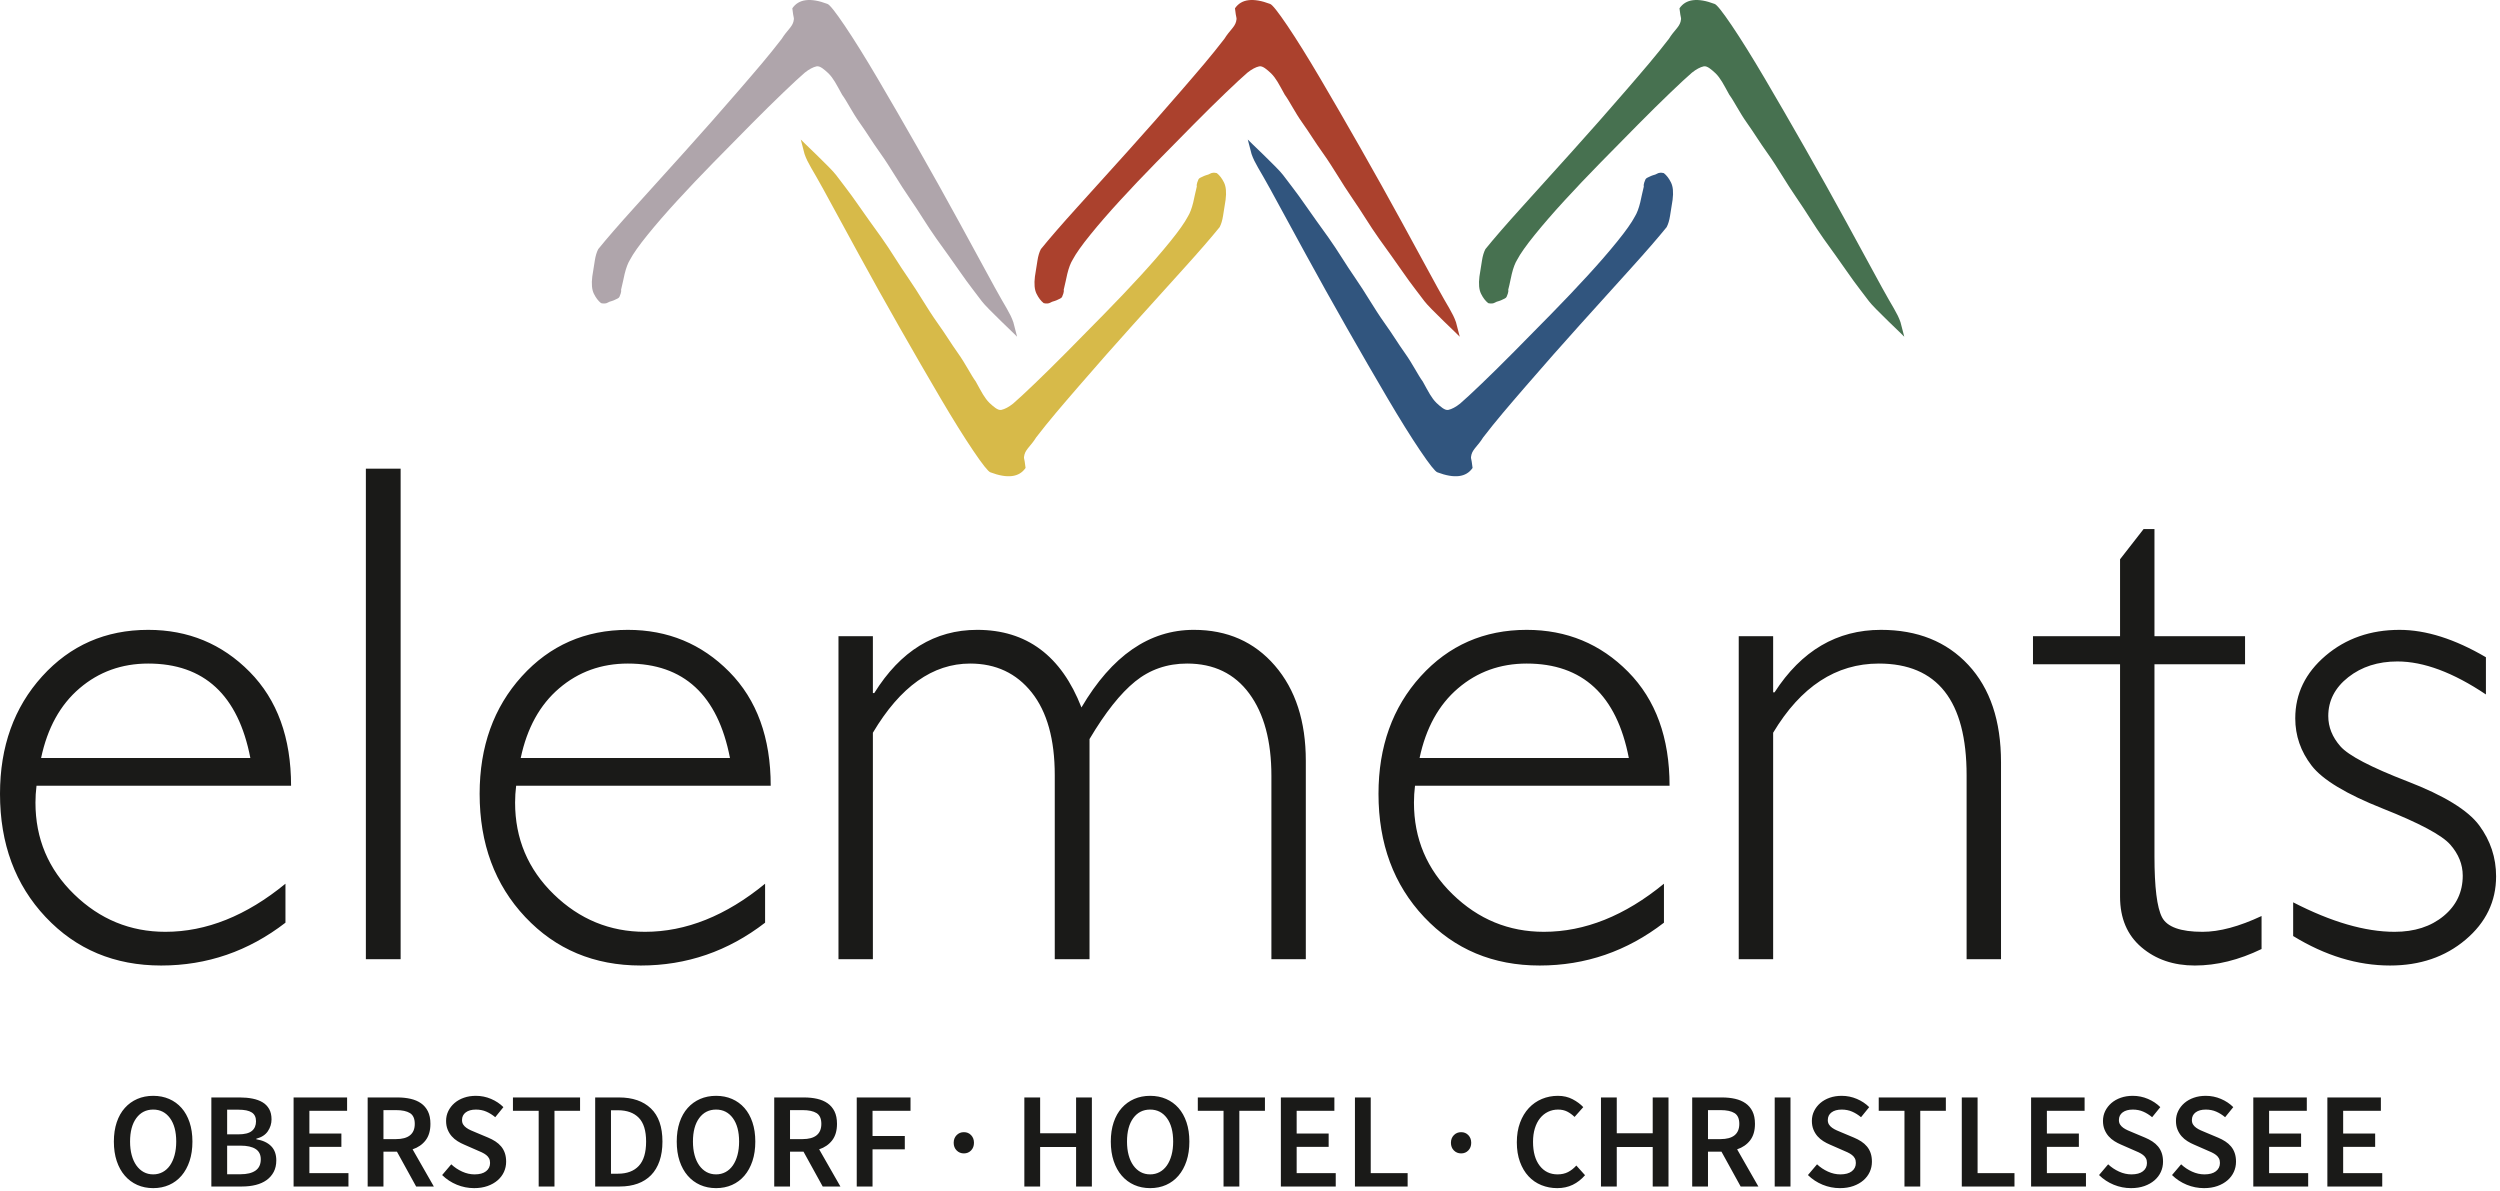
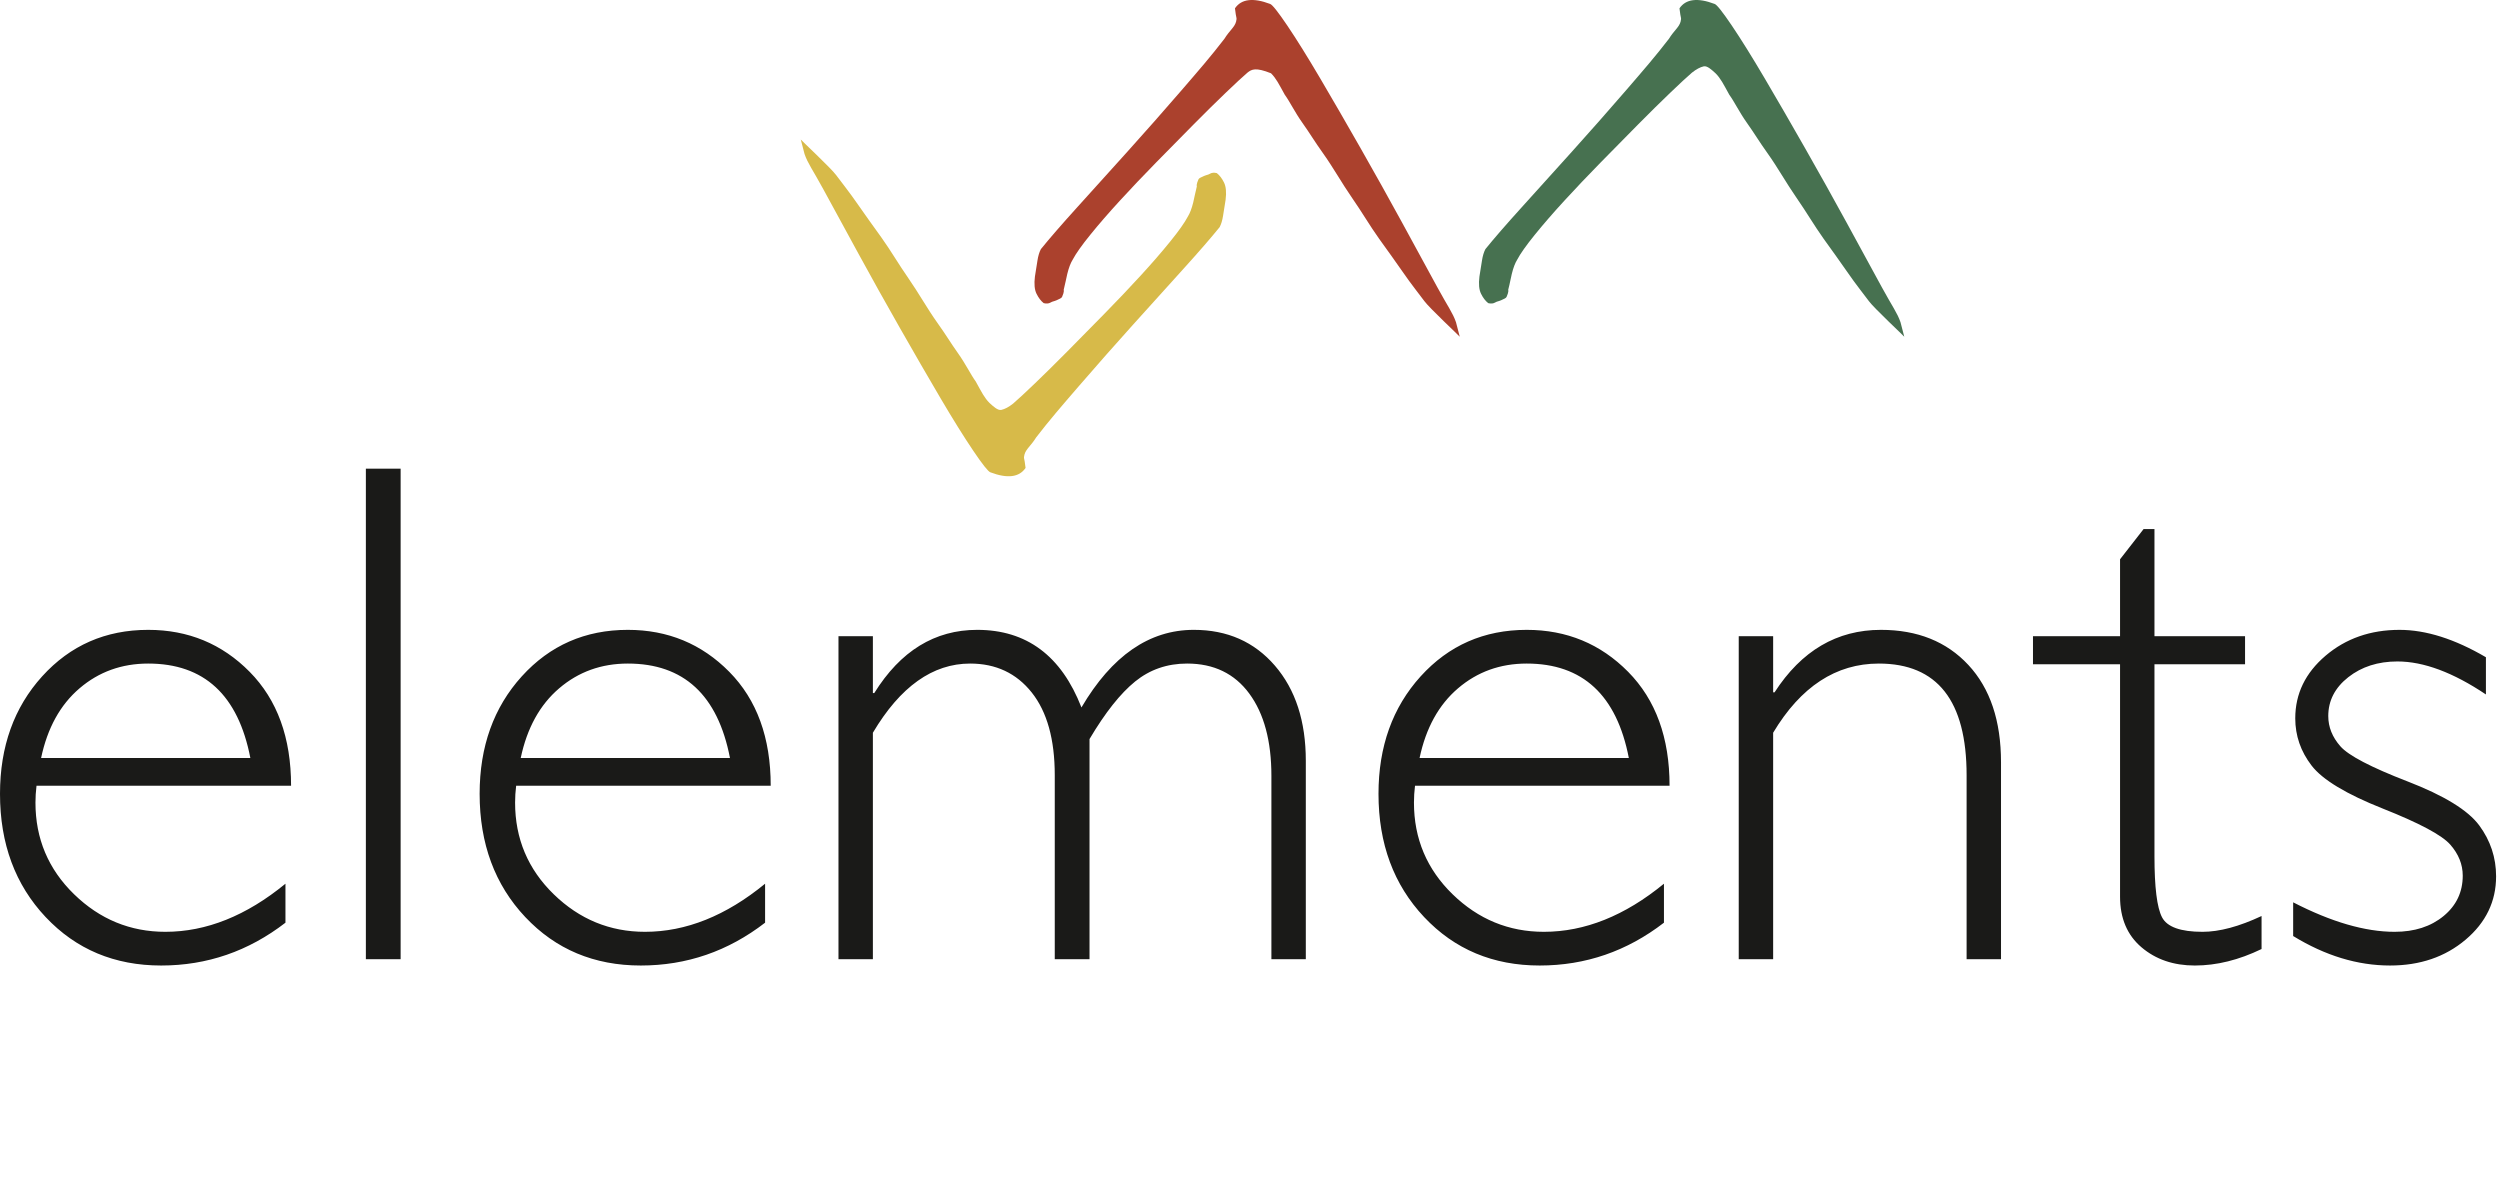
<svg xmlns="http://www.w3.org/2000/svg" width="100%" height="100%" viewBox="0 0 592 282" version="1.1" xml:space="preserve" style="fill-rule:evenodd;clip-rule:evenodd;stroke-linejoin:round;stroke-miterlimit:2;">
  <g transform="matrix(1,0,0,1,-121.999,-30.16)">
    <path d="M181.116,189.246C174.574,182.623 166.566,179.31 157.087,179.31C146.998,179.31 138.629,182.982 131.977,190.326C125.326,197.672 121.999,206.943 121.999,218.138C121.999,229.945 125.602,239.671 132.808,247.322C140.013,254.972 149.132,258.795 160.162,258.795C171.025,258.795 180.836,255.416 189.595,248.652L189.595,239.423C180.337,247.017 170.859,250.814 161.159,250.814C152.845,250.814 145.638,247.849 139.542,241.918C133.443,235.986 130.396,228.754 130.396,220.217C130.396,218.887 130.479,217.557 130.646,216.227L190.925,216.227C190.927,204.863 187.656,195.869 181.116,189.246ZM140.833,193.154C145.406,189.246 150.823,187.291 157.088,187.291C170.335,187.291 178.4,194.748 181.283,209.658L131.729,209.658C133.225,202.562 136.259,197.061 140.833,193.154ZM208.637,141.147L208.637,257.299L216.868,257.299L216.868,141.147L208.637,141.147ZM294.692,189.246C288.151,182.623 280.141,179.31 270.663,179.31C260.574,179.31 252.205,182.982 245.553,190.326C238.902,197.672 235.576,206.943 235.576,218.138C235.576,229.945 239.178,239.671 246.385,247.322C253.59,254.972 262.708,258.795 273.739,258.795C284.603,258.795 294.414,255.416 303.172,248.652L303.172,239.423C293.915,247.017 284.436,250.814 274.737,250.814C266.422,250.814 259.216,247.849 253.119,241.918C247.021,235.986 243.973,228.754 243.973,220.217C243.973,218.887 244.057,217.557 244.223,216.227L304.503,216.227C304.503,204.863 301.231,195.869 294.692,189.246ZM254.408,193.154C258.981,189.246 264.398,187.291 270.663,187.291C283.91,187.291 291.975,194.748 294.858,209.658L245.304,209.658C246.8,202.562 249.835,197.061 254.408,193.154ZM320.55,180.805L320.55,257.299L328.698,257.299L328.698,203.67C335.183,192.752 342.86,187.291 351.729,187.291C357.826,187.291 362.69,189.578 366.321,194.15C369.95,198.724 371.767,205.25 371.767,213.732L371.767,257.298L379.998,257.298L379.998,205.167C383.711,198.903 387.315,194.358 390.807,191.53C394.299,188.704 398.4,187.29 403.112,187.29C409.431,187.29 414.337,189.661 417.829,194.399C421.321,199.139 423.067,205.639 423.067,213.897L423.067,257.297L431.215,257.297L431.215,210.32C431.215,200.953 428.775,193.443 423.898,187.789C419.02,182.135 412.618,179.309 404.692,179.309C394.16,179.309 385.291,185.434 378.086,197.684C373.318,185.434 365.087,179.309 353.392,179.309C343.359,179.309 335.238,184.297 329.03,194.274L328.698,194.274L328.698,180.805L320.55,180.805ZM507.542,189.246C501.001,182.623 492.992,179.31 483.513,179.31C473.424,179.31 465.055,182.982 458.403,190.326C451.753,197.672 448.426,206.943 448.426,218.138C448.426,229.945 452.029,239.671 459.235,247.322C466.44,254.972 475.558,258.795 486.589,258.795C497.453,258.795 507.264,255.416 516.023,248.652L516.023,239.423C506.765,247.017 497.287,250.814 487.587,250.814C479.273,250.814 472.066,247.849 465.97,241.918C459.871,235.986 456.824,228.754 456.824,220.217C456.824,218.887 456.907,217.557 457.073,216.227L517.352,216.227C517.353,204.863 514.082,195.869 507.542,189.246ZM467.258,193.154C471.831,189.246 477.249,187.291 483.513,187.291C496.76,187.291 504.825,194.748 507.708,209.658L458.154,209.658C459.65,202.562 462.685,197.061 467.258,193.154ZM533.731,180.806L533.731,257.299L541.88,257.299L541.88,203.67C548.419,192.752 556.762,187.291 566.905,187.291C580.762,187.291 587.691,196.105 587.691,213.732L587.691,257.298L595.839,257.298L595.839,210.655C595.839,200.843 593.262,193.167 588.107,187.622C582.953,182.081 576.051,179.31 567.405,179.31C556.982,179.31 548.586,184.244 542.212,194.109L541.88,194.109L541.88,180.806L533.731,180.806ZM629.598,155.447L624.027,162.598L624.027,180.807L603.409,180.807L603.409,187.457L624.027,187.457L624.027,242.5C624.027,247.6 625.718,251.59 629.099,254.473C632.48,257.354 636.694,258.795 641.737,258.795C646.892,258.795 652.159,257.492 657.536,254.889L657.536,247.073C652.214,249.567 647.557,250.815 643.566,250.815C638.356,250.815 635.155,249.665 633.963,247.364C632.77,245.065 632.176,240.255 632.176,232.938L632.176,187.458L653.627,187.458L653.627,180.808L632.176,180.808L632.176,155.448L629.598,155.448L629.598,155.447ZM690.21,179.311C683.337,179.311 677.502,181.348 672.708,185.42C667.913,189.494 665.516,194.441 665.516,200.262C665.516,204.366 666.805,208.092 669.383,211.446C671.96,214.8 677.585,218.198 686.258,221.637C694.931,225.078 700.253,227.92 702.222,230.164C704.192,232.408 705.176,234.859 705.176,237.519C705.176,241.396 703.666,244.581 700.645,247.074C697.624,249.568 693.757,250.814 689.046,250.814C682.062,250.814 674.052,248.486 665.018,243.83L665.018,251.812C672.612,256.466 680.26,258.794 687.965,258.794C695.06,258.794 701.019,256.757 705.842,252.685C710.664,248.611 713.074,243.609 713.074,237.677C713.074,233.243 711.745,229.224 709.084,225.62C706.424,222.018 700.759,218.542 692.094,215.194C683.429,211.846 678.135,209.079 676.214,206.897C674.292,204.713 673.332,202.323 673.332,199.725C673.332,196.077 674.912,193.01 678.07,190.522C681.23,188.036 685.109,186.792 689.712,186.792C695.919,186.792 702.902,189.397 710.664,194.608L710.664,185.794C703.291,181.473 696.474,179.311 690.21,179.311Z" style="fill:rgb(26,26,24);fill-rule:nonzero;" />
-     <path d="M162.052,310.752C163.191,310.246 164.169,309.516 164.986,308.561C165.803,307.604 166.437,306.448 166.888,305.094C167.339,303.74 167.565,302.203 167.565,300.483C167.565,298.786 167.339,297.264 166.888,295.921C166.437,294.579 165.803,293.444 164.986,292.521C164.169,291.597 163.191,290.888 162.052,290.392C160.912,289.898 159.655,289.652 158.28,289.652C156.905,289.652 155.647,289.898 154.508,290.392C153.368,290.888 152.385,291.597 151.558,292.521C150.73,293.445 150.091,294.58 149.64,295.921C149.188,297.265 148.963,298.786 148.963,300.483C148.963,302.204 149.189,303.741 149.64,305.094C150.091,306.448 150.73,307.604 151.558,308.561C152.385,309.516 153.369,310.247 154.508,310.752C155.647,311.256 156.904,311.51 158.28,311.51C159.656,311.51 160.913,311.256 162.052,310.752ZM156.023,307.705C155.356,307.34 154.782,306.818 154.298,306.143C153.815,305.463 153.444,304.649 153.186,303.692C152.928,302.735 152.799,301.665 152.799,300.483C152.799,298.12 153.293,296.266 154.282,294.921C155.271,293.579 156.604,292.907 158.28,292.907C159.935,292.907 161.257,293.579 162.246,294.921C163.235,296.267 163.729,298.12 163.729,300.483C163.729,301.665 163.6,302.735 163.342,303.692C163.084,304.649 162.718,305.463 162.246,306.143C161.773,306.819 161.198,307.34 160.521,307.705C159.844,308.07 159.097,308.252 158.28,308.252C157.441,308.252 156.689,308.07 156.023,307.705ZM172.047,311.123L179.334,311.123C180.495,311.123 181.569,311 182.558,310.752C183.546,310.504 184.401,310.123 185.121,309.607C185.841,309.091 186.405,308.447 186.813,307.671C187.221,306.898 187.426,305.985 187.426,304.931C187.426,303.513 187.017,302.39 186.201,301.562C185.384,300.736 184.212,300.193 182.686,299.935L182.686,299.806C183.933,299.484 184.846,298.892 185.427,298.033C186.007,297.172 186.298,296.238 186.298,295.228C186.298,294.259 186.11,293.443 185.734,292.777C185.358,292.111 184.837,291.578 184.171,291.181C183.504,290.783 182.709,290.492 181.785,290.31C180.861,290.126 179.861,290.037 178.786,290.037L172.047,290.037L172.047,311.123ZM175.787,298.774L175.787,292.937L178.528,292.937C179.903,292.937 180.93,293.152 181.607,293.582C182.284,294.014 182.623,294.711 182.623,295.68C182.623,296.668 182.295,297.432 181.64,297.967C180.984,298.506 179.915,298.774 178.432,298.774L175.787,298.774ZM175.787,308.222L175.787,301.45L178.947,301.45C180.516,301.45 181.709,301.714 182.526,302.241C183.342,302.768 183.751,303.579 183.751,304.675C183.751,305.88 183.337,306.771 182.51,307.353C181.682,307.933 180.495,308.222 178.947,308.222L175.787,308.222ZM191.521,311.123L204.514,311.123L204.514,307.963L195.261,307.963L195.261,301.74L202.838,301.74L202.838,298.58L195.261,298.58L195.261,293.195L204.192,293.195L204.192,290.037L191.521,290.037L191.521,311.123ZM212.801,293.035L215.767,293.035C217.228,293.035 218.335,293.271 219.088,293.744C219.84,294.217 220.216,295.066 220.216,296.291C220.216,297.496 219.84,298.398 219.088,299C218.336,299.602 217.229,299.902 215.767,299.902L212.801,299.902L212.801,293.035ZM224.731,311.123L219.701,302.32C220.991,301.89 222.017,301.181 222.78,300.193C223.543,299.203 223.925,297.904 223.925,296.291C223.925,295.109 223.726,294.121 223.328,293.324C222.93,292.529 222.382,291.89 221.684,291.406C220.985,290.922 220.163,290.574 219.218,290.359C218.272,290.144 217.251,290.037 216.155,290.037L209.062,290.037L209.062,311.123L212.802,311.123L212.802,302.869L215.994,302.869L220.539,311.123L224.731,311.123ZM226.698,308.414C227.708,309.404 228.869,310.166 230.18,310.703C231.491,311.24 232.856,311.51 234.275,311.51C235.457,311.51 236.516,311.342 237.451,311.01C238.386,310.676 239.181,310.227 239.836,309.656C240.492,309.086 240.992,308.426 241.336,307.672C241.679,306.92 241.852,306.115 241.852,305.254C241.852,304.481 241.749,303.799 241.545,303.207C241.341,302.617 241.051,302.096 240.675,301.645C240.298,301.192 239.847,300.795 239.321,300.452C238.794,300.108 238.219,299.807 237.596,299.548L234.758,298.357C234.328,298.185 233.909,298.007 233.501,297.824C233.092,297.642 232.732,297.437 232.421,297.211C232.109,296.986 231.862,296.729 231.679,296.44C231.496,296.149 231.405,295.799 231.405,295.391C231.405,294.618 231.7,294.01 232.292,293.569C232.883,293.13 233.683,292.909 234.694,292.909C235.597,292.909 236.419,293.069 237.16,293.393C237.902,293.713 238.606,294.155 239.272,294.713L241.207,292.328C240.39,291.51 239.412,290.861 238.273,290.377C237.133,289.893 235.94,289.652 234.694,289.652C233.662,289.652 232.716,289.8 231.857,290.103C230.997,290.404 230.255,290.822 229.632,291.359C229.008,291.898 228.519,292.527 228.165,293.246C227.81,293.967 227.633,294.746 227.633,295.584C227.633,296.357 227.756,297.045 228.004,297.648C228.25,298.25 228.573,298.775 228.971,299.228C229.368,299.677 229.825,300.066 230.341,300.386C230.857,300.71 231.373,300.98 231.889,301.193L234.758,302.451C235.231,302.644 235.672,302.838 236.08,303.031C236.488,303.226 236.838,303.435 237.128,303.66C237.418,303.887 237.644,304.15 237.805,304.451C237.966,304.752 238.047,305.117 238.047,305.547C238.047,306.363 237.73,307.02 237.096,307.514C236.462,308.008 235.553,308.254 234.371,308.254C233.382,308.254 232.405,308.035 231.437,307.594C230.47,307.155 229.61,306.578 228.858,305.869L226.698,308.414ZM249.558,311.123L253.298,311.123L253.298,293.195L259.359,293.195L259.359,290.037L243.464,290.037L243.464,293.195L249.558,293.195L249.558,311.123ZM262.938,311.123L268.774,311.123C270.343,311.123 271.751,310.896 272.998,310.445C274.244,309.994 275.303,309.322 276.174,308.431C277.044,307.538 277.71,306.425 278.173,305.093C278.635,303.759 278.866,302.224 278.866,300.482C278.866,297 277.958,294.388 276.141,292.648C274.325,290.906 271.805,290.037 268.581,290.037L262.938,290.037L262.938,311.123ZM266.678,308.093L266.678,293.067L268.323,293.067C270.451,293.067 272.095,293.659 273.256,294.84C274.416,296.024 274.997,297.904 274.997,300.483C274.997,303.085 274.421,305.003 273.272,306.239C272.122,307.475 270.472,308.093 268.323,308.093L266.678,308.093ZM295.342,310.752C296.481,310.246 297.459,309.516 298.276,308.561C299.092,307.604 299.727,306.448 300.178,305.094C300.629,303.74 300.855,302.203 300.855,300.483C300.855,298.786 300.629,297.264 300.178,295.921C299.727,294.579 299.092,293.444 298.276,292.521C297.459,291.597 296.481,290.888 295.342,290.392C294.202,289.898 292.945,289.652 291.569,289.652C290.193,289.652 288.936,289.898 287.797,290.392C286.657,290.888 285.674,291.597 284.847,292.521C284.019,293.445 283.38,294.58 282.928,295.921C282.477,297.265 282.251,298.786 282.251,300.483C282.251,302.204 282.477,303.741 282.928,305.094C283.38,306.448 284.019,307.604 284.847,308.561C285.674,309.516 286.657,310.247 287.797,310.752C288.936,311.256 290.193,311.51 291.569,311.51C292.945,311.51 294.202,311.256 295.342,310.752ZM289.312,307.705C288.646,307.34 288.071,306.818 287.587,306.143C287.104,305.463 286.733,304.649 286.475,303.692C286.217,302.735 286.088,301.665 286.088,300.483C286.088,298.12 286.582,296.266 287.571,294.921C288.56,293.579 289.893,292.907 291.569,292.907C293.224,292.907 294.546,293.579 295.535,294.921C296.523,296.267 297.018,298.12 297.018,300.483C297.018,301.665 296.889,302.735 296.631,303.692C296.373,304.649 296.008,305.463 295.535,306.143C295.062,306.819 294.487,307.34 293.81,307.705C293.133,308.07 292.386,308.252 291.569,308.252C290.731,308.252 289.978,308.07 289.312,307.705ZM309.077,293.035L312.043,293.035C313.504,293.035 314.611,293.271 315.364,293.744C316.116,294.217 316.492,295.066 316.492,296.291C316.492,297.496 316.116,298.398 315.364,299C314.611,299.602 313.504,299.902 312.043,299.902L309.077,299.902L309.077,293.035ZM321.006,311.123L315.976,302.32C317.266,301.89 318.292,301.181 319.056,300.193C319.818,299.203 320.2,297.904 320.2,296.291C320.2,295.109 320.001,294.121 319.604,293.324C319.206,292.529 318.658,291.89 317.959,291.406C317.261,290.922 316.438,290.574 315.493,290.359C314.547,290.144 313.526,290.037 312.43,290.037L305.336,290.037L305.336,311.123L309.077,311.123L309.077,302.869L312.268,302.869L316.815,311.123L321.006,311.123ZM324.875,311.123L328.615,311.123L328.615,302.32L336.257,302.32L336.257,299.16L328.615,299.16L328.615,293.195L337.611,293.195L337.611,290.037L324.875,290.037L324.875,311.123ZM348.524,302.578C348.986,303.051 349.561,303.287 350.249,303.287C350.937,303.287 351.507,303.051 351.958,302.578C352.409,302.105 352.635,301.504 352.635,300.773C352.635,300.042 352.409,299.441 351.958,298.966C351.507,298.493 350.937,298.257 350.249,298.257C349.561,298.257 348.986,298.493 348.524,298.966C348.062,299.441 347.831,300.042 347.831,300.773C347.831,301.504 348.062,302.105 348.524,302.578ZM364.564,311.123L368.304,311.123L368.304,301.773L376.816,301.773L376.816,311.123L380.556,311.123L380.556,290.037L376.816,290.037L376.816,298.516L368.304,298.516L368.304,290.037L364.564,290.037L364.564,311.123ZM398.128,310.752C399.267,310.246 400.245,309.516 401.062,308.561C401.879,307.604 402.513,306.448 402.964,305.094C403.416,303.74 403.641,302.203 403.641,300.483C403.641,298.786 403.416,297.264 402.964,295.921C402.513,294.579 401.879,293.444 401.062,292.521C400.245,291.597 399.267,290.888 398.128,290.392C396.988,289.898 395.731,289.652 394.356,289.652C392.98,289.652 391.722,289.898 390.583,290.392C389.444,290.888 388.46,291.597 387.633,292.521C386.805,293.445 386.166,294.58 385.715,295.921C385.263,297.265 385.038,298.786 385.038,300.483C385.038,302.204 385.263,303.741 385.715,305.094C386.166,306.448 386.805,307.604 387.633,308.561C388.46,309.516 389.444,310.247 390.583,310.752C391.722,311.256 392.98,311.51 394.356,311.51C395.731,311.51 396.988,311.256 398.128,310.752ZM392.099,307.705C391.432,307.34 390.857,306.818 390.374,306.143C389.89,305.463 389.519,304.649 389.261,303.692C389.003,302.735 388.874,301.665 388.874,300.483C388.874,298.12 389.369,296.266 390.358,294.921C391.346,293.579 392.679,292.907 394.356,292.907C396.011,292.907 397.333,293.579 398.321,294.921C399.31,296.267 399.805,298.12 399.805,300.483C399.805,301.665 399.676,302.735 399.418,303.692C399.16,304.649 398.794,305.463 398.321,306.143C397.848,306.819 397.274,307.34 396.597,307.705C395.919,308.07 395.172,308.252 394.356,308.252C393.517,308.252 392.765,308.07 392.099,307.705ZM411.733,311.123L415.474,311.123L415.474,293.195L421.536,293.195L421.536,290.037L405.64,290.037L405.64,293.195L411.733,293.195L411.733,311.123ZM425.308,311.123L438.302,311.123L438.302,307.963L429.048,307.963L429.048,301.74L436.625,301.74L436.625,298.58L429.048,298.58L429.048,293.195L437.98,293.195L437.98,290.037L425.308,290.037L425.308,311.123ZM442.848,311.123L455.327,311.123L455.327,307.963L446.589,307.963L446.589,290.037L442.849,290.037L442.849,311.123L442.848,311.123ZM466.271,302.578C466.733,303.051 467.308,303.287 467.997,303.287C468.685,303.287 469.255,303.051 469.706,302.578C470.158,302.105 470.383,301.504 470.383,300.773C470.383,300.042 470.158,299.441 469.706,298.966C469.255,298.493 468.685,298.257 467.997,298.257C467.309,298.257 466.733,298.493 466.271,298.966C465.809,299.441 465.579,300.042 465.579,300.773C465.579,301.504 465.809,302.105 466.271,302.578ZM481.924,305.287C482.419,306.641 483.096,307.781 483.956,308.705C484.814,309.629 485.831,310.328 487.003,310.801C488.174,311.274 489.426,311.51 490.759,311.51C492.113,311.51 493.333,311.246 494.418,310.721C495.504,310.194 496.476,309.436 497.336,308.448L495.273,306.159C494.671,306.825 494.015,307.341 493.306,307.706C492.597,308.071 491.769,308.253 490.824,308.253C489.061,308.253 487.653,307.571 486.6,306.206C485.546,304.841 485.02,302.956 485.02,300.548C485.02,299.366 485.166,298.302 485.456,297.357C485.746,296.412 486.153,295.611 486.681,294.955C487.209,294.299 487.836,293.795 488.567,293.439C489.298,293.084 490.093,292.908 490.954,292.908C491.77,292.908 492.485,293.064 493.098,293.375C493.711,293.687 494.296,294.111 494.856,294.648L496.919,292.328C496.253,291.617 495.409,290.994 494.388,290.457C493.367,289.92 492.212,289.652 490.922,289.652C489.568,289.652 488.299,289.898 487.117,290.392C485.934,290.888 484.902,291.607 484.021,292.552C483.14,293.499 482.446,294.654 481.942,296.019C481.436,297.384 481.184,298.925 481.184,300.646C481.183,302.385 481.43,303.934 481.924,305.287ZM501.108,311.123L504.848,311.123L504.848,301.773L513.361,301.773L513.361,311.123L517.1,311.123L517.1,290.037L513.361,290.037L513.361,298.516L504.848,298.516L504.848,290.037L501.108,290.037L501.108,311.123ZM526.451,293.035L529.417,293.035C530.878,293.035 531.984,293.271 532.738,293.744C533.49,294.217 533.866,295.066 533.866,296.291C533.866,297.496 533.49,298.398 532.738,299C531.984,299.602 530.878,299.902 529.417,299.902L526.451,299.902L526.451,293.035ZM538.38,311.123L533.351,302.32C534.64,301.89 535.666,301.181 536.43,300.193C537.192,299.203 537.575,297.904 537.575,296.291C537.575,295.109 537.376,294.121 536.978,293.324C536.581,292.529 536.032,291.89 535.333,291.406C534.634,290.922 533.812,290.574 532.867,290.359C531.921,290.144 530.899,290.037 529.804,290.037L522.711,290.037L522.711,311.123L526.451,311.123L526.451,302.869L529.642,302.869L534.188,311.123L538.38,311.123ZM542.249,311.123L545.988,311.123L545.988,290.037L542.249,290.037L542.249,311.123ZM550.116,308.414C551.126,309.404 552.287,310.166 553.597,310.703C554.909,311.24 556.273,311.51 557.692,311.51C558.875,311.51 559.933,311.342 560.869,311.01C561.804,310.676 562.598,310.227 563.255,309.656C563.91,309.086 564.41,308.426 564.754,307.672C565.098,306.92 565.27,306.115 565.27,305.254C565.27,304.481 565.168,303.799 564.964,303.207C564.759,302.617 564.469,302.096 564.093,301.645C563.717,301.192 563.265,300.795 562.739,300.452C562.213,300.109 561.637,299.807 561.014,299.548L558.177,298.357C557.746,298.185 557.327,298.007 556.919,297.824C556.511,297.642 556.149,297.437 555.839,297.211C555.527,296.986 555.279,296.729 555.097,296.44C554.915,296.149 554.823,295.799 554.823,295.391C554.823,294.618 555.12,294.01 555.711,293.569C556.302,293.13 557.103,292.909 558.112,292.909C559.015,292.909 559.838,293.069 560.58,293.393C561.321,293.713 562.024,294.155 562.691,294.713L564.626,292.328C563.809,291.51 562.831,290.861 561.691,290.377C560.551,289.893 559.358,289.652 558.112,289.652C557.081,289.652 556.134,289.8 555.275,290.103C554.416,290.404 553.673,290.822 553.05,291.359C552.426,291.898 551.938,292.527 551.583,293.246C551.228,293.967 551.051,294.746 551.051,295.584C551.051,296.357 551.174,297.045 551.422,297.648C551.669,298.25 551.991,298.775 552.389,299.228C552.787,299.677 553.244,300.066 553.759,300.386C554.275,300.71 554.791,300.98 555.307,301.193L558.177,302.451C558.649,302.644 559.09,302.838 559.499,303.031C559.907,303.226 560.256,303.435 560.546,303.66C560.837,303.887 561.062,304.15 561.223,304.451C561.385,304.752 561.465,305.117 561.465,305.547C561.465,306.363 561.148,307.02 560.514,307.514C559.88,308.008 558.972,308.254 557.79,308.254C556.801,308.254 555.823,308.035 554.855,307.594C553.887,307.155 553.027,306.578 552.275,305.869L550.116,308.414ZM572.976,311.123L576.716,311.123L576.716,293.195L582.778,293.195L582.778,290.037L566.882,290.037L566.882,293.195L572.976,293.195L572.976,311.123ZM586.55,311.123L599.028,311.123L599.028,307.963L590.291,307.963L590.291,290.037L586.551,290.037L586.551,311.123L586.55,311.123ZM602.961,311.123L615.955,311.123L615.955,307.963L606.701,307.963L606.701,301.74L614.277,301.74L614.277,298.58L606.701,298.58L606.701,293.195L615.632,293.195L615.632,290.037L602.961,290.037L602.961,311.123ZM619.05,308.414C620.06,309.404 621.221,310.166 622.531,310.703C623.843,311.24 625.208,311.51 626.627,311.51C627.809,311.51 628.868,311.342 629.803,311.01C630.739,310.676 631.533,310.227 632.189,309.656C632.845,309.085 633.344,308.426 633.688,307.672C634.032,306.92 634.205,306.115 634.205,305.254C634.205,304.481 634.101,303.799 633.897,303.207C633.694,302.617 633.403,302.096 633.027,301.645C632.65,301.192 632.2,300.795 631.673,300.452C631.146,300.108 630.57,299.807 629.947,299.548L627.109,298.357C626.679,298.185 626.26,298.007 625.852,297.824C625.443,297.642 625.083,297.437 624.772,297.211C624.46,296.986 624.213,296.729 624.031,296.44C623.847,296.149 623.757,295.799 623.757,295.391C623.757,294.618 624.052,294.01 624.644,293.569C625.235,293.13 626.036,292.909 627.046,292.909C627.949,292.909 628.771,293.069 629.512,293.393C630.254,293.713 630.958,294.155 631.624,294.713L633.559,292.328C632.743,291.51 631.764,290.861 630.625,290.377C629.484,289.893 628.292,289.652 627.046,289.652C626.014,289.652 625.068,289.8 624.209,290.103C623.349,290.404 622.606,290.822 621.983,291.359C621.359,291.898 620.871,292.527 620.516,293.246C620.162,293.967 619.984,294.746 619.984,295.584C619.984,296.357 620.107,297.045 620.355,297.648C620.601,298.25 620.924,298.775 621.322,299.228C621.719,299.677 622.176,300.066 622.692,300.386C623.209,300.71 623.724,300.98 624.24,301.193L627.109,302.451C627.583,302.644 628.023,302.838 628.431,303.031C628.839,303.226 629.189,303.435 629.479,303.66C629.769,303.887 629.996,304.15 630.157,304.451C630.318,304.752 630.398,305.117 630.398,305.547C630.398,306.363 630.082,307.02 629.448,307.514C628.813,308.008 627.904,308.254 626.722,308.254C625.734,308.254 624.756,308.035 623.788,307.594C622.821,307.155 621.961,306.578 621.209,305.869L619.05,308.414ZM636.332,308.414C637.342,309.404 638.502,310.166 639.813,310.703C641.124,311.24 642.49,311.51 643.909,311.51C645.091,311.51 646.149,311.342 647.085,311.01C648.02,310.676 648.814,310.227 649.47,309.656C650.126,309.085 650.626,308.426 650.97,307.672C651.313,306.92 651.487,306.115 651.487,305.254C651.487,304.481 651.383,303.799 651.179,303.207C650.975,302.617 650.685,302.096 650.309,301.645C649.932,301.192 649.481,300.795 648.955,300.452C648.428,300.108 647.852,299.807 647.229,299.548L644.391,298.357C643.961,298.185 643.542,298.007 643.134,297.824C642.725,297.642 642.365,297.437 642.054,297.211C641.742,296.986 641.495,296.729 641.312,296.44C641.129,296.149 641.039,295.799 641.039,295.391C641.039,294.618 641.334,294.01 641.926,293.569C642.517,293.13 643.317,292.909 644.328,292.909C645.23,292.909 646.053,293.069 646.794,293.393C647.536,293.713 648.24,294.155 648.906,294.713L650.841,292.328C650.024,291.51 649.046,290.861 647.906,290.377C646.766,289.893 645.574,289.652 644.328,289.652C643.296,289.652 642.349,289.8 641.49,290.103C640.631,290.404 639.888,290.822 639.265,291.359C638.641,291.898 638.152,292.527 637.798,293.246C637.443,293.967 637.266,294.746 637.266,295.584C637.266,296.357 637.389,297.045 637.636,297.648C637.883,298.25 638.206,298.775 638.604,299.228C639.001,299.677 639.458,300.066 639.974,300.386C640.491,300.71 641.006,300.98 641.522,301.193L644.391,302.451C644.865,302.644 645.305,302.838 645.713,303.031C646.121,303.226 646.471,303.435 646.761,303.66C647.051,303.887 647.277,304.15 647.438,304.451C647.599,304.752 647.68,305.117 647.68,305.547C647.68,306.363 647.363,307.02 646.729,307.514C646.095,308.008 645.186,308.254 644.004,308.254C643.015,308.254 642.038,308.035 641.069,307.594C640.102,307.155 639.243,306.578 638.491,305.869L636.332,308.414ZM655.58,311.123L668.574,311.123L668.574,307.963L659.32,307.963L659.32,301.74L666.896,301.74L666.896,298.58L659.32,298.58L659.32,293.195L668.251,293.195L668.251,290.037L655.58,290.037L655.58,311.123ZM673.12,311.123L686.113,311.123L686.113,307.963L676.859,307.963L676.859,301.74L684.436,301.74L684.436,298.58L676.859,298.58L676.859,293.195L685.791,293.195L685.791,290.037L673.12,290.037L673.12,311.123Z" style="fill:rgb(26,26,24);fill-rule:nonzero;" />
-     <path d="M362.85,109.9C362.848,109.811 355.617,103.053 354.485,101.485C353.652,100.333 351.392,97.536 349.258,94.428C347.52,91.899 346.038,89.897 343.77,86.718C341.499,83.537 339.702,80.402 337.367,77.048C335.028,73.693 332.839,69.773 330.571,66.594C328.301,63.413 327.407,61.802 325.606,59.276C323.804,56.748 322.555,54.134 321.424,52.611C319.977,49.992 319.37,48.727 318.157,47.514C317.267,46.702 316.192,45.684 315.355,45.873C314.516,46.061 313.589,46.558 312.572,47.365C311.428,48.348 309.715,49.934 307.432,52.124C305.15,54.312 302.613,56.812 299.827,59.624C297.039,62.436 294.094,65.424 290.992,68.593C287.887,71.76 285.009,74.793 282.354,77.691C279.698,80.587 277.359,83.283 275.344,85.776C273.325,88.267 271.944,90.223 271.198,91.643C270.697,92.442 270.269,93.57 269.912,95.027C269.555,96.484 269.543,96.923 269.067,98.778C269.206,99.304 268.799,100.152 268.679,100.463C268.555,100.772 268.011,100.96 267.343,101.276C266.7,101.549 266.422,101.517 265.976,101.788C265.526,102.058 264.979,102.109 264.329,101.943C263.668,101.424 263.103,100.684 262.631,99.723C262.155,98.76 262.029,97.399 262.252,95.636C262.479,94.224 262.68,92.968 262.85,91.865C263.02,90.761 263.292,89.856 263.665,89.148C265.681,86.655 268.523,83.381 272.191,79.325C275.856,75.268 279.839,70.856 284.138,66.088C288.435,61.318 292.699,56.484 296.932,51.585C301.162,46.685 303.966,43.447 307.115,39.356C308.328,37.385 309.522,36.624 309.881,35.298C309.999,34.855 310.026,34.525 309.957,34.307C309.886,34.087 309.773,33.363 309.619,32.134C311.125,29.914 313.899,29.565 317.945,31.092C318.465,31.26 319.831,32.979 322.037,36.248C324.243,39.517 326.822,43.659 329.779,48.678C332.733,53.696 335.927,59.217 339.358,65.24C342.788,71.263 346.051,77.112 349.152,82.789C352.25,88.464 355.045,93.595 357.54,98.18C360.032,102.764 361.181,104.21 361.96,106.468L362.85,109.9Z" style="fill:rgb(175,165,171);fill-rule:nonzero;" />
-     <path d="M467.67,109.9C467.668,109.811 460.438,103.053 459.306,101.485C458.472,100.333 456.213,97.536 454.079,94.428C452.341,91.899 450.857,89.897 448.59,86.718C446.319,83.537 444.522,80.402 442.187,77.048C439.849,73.693 437.661,69.773 435.392,66.594C433.121,63.413 432.228,61.802 430.426,59.276C428.624,56.748 427.375,54.134 426.244,52.611C424.798,49.992 424.189,48.727 422.976,47.514C422.086,46.702 421.011,45.684 420.175,45.873C419.335,46.061 418.409,46.558 417.392,47.365C416.248,48.348 414.534,49.934 412.252,52.124C409.969,54.312 407.432,56.812 404.647,59.624C401.859,62.436 398.913,65.424 395.811,68.593C392.707,71.76 389.829,74.793 387.173,77.691C384.517,80.587 382.178,83.283 380.163,85.776C378.145,88.267 376.764,90.223 376.017,91.643C375.515,92.442 375.087,93.57 374.73,95.027C374.373,96.484 374.361,96.923 373.886,98.778C374.024,99.304 373.618,100.152 373.497,100.463C373.373,100.772 372.829,100.96 372.162,101.276C371.518,101.549 371.24,101.517 370.794,101.788C370.345,102.058 369.797,102.109 369.147,101.943C368.487,101.424 367.922,100.684 367.449,99.723C366.973,98.76 366.847,97.399 367.07,95.636C367.297,94.224 367.498,92.968 367.668,91.865C367.839,90.761 368.11,89.856 368.484,89.148C370.499,86.655 373.341,83.381 377.009,79.325C380.675,75.268 384.657,70.856 388.957,66.088C393.253,61.318 397.517,56.484 401.75,51.585C405.98,46.685 408.785,43.447 411.933,39.356C413.146,37.385 414.34,36.624 414.7,35.298C414.818,34.855 414.844,34.525 414.775,34.307C414.704,34.087 414.591,33.363 414.437,32.134C415.943,29.914 418.717,29.565 422.764,31.092C423.284,31.26 424.649,32.979 426.855,36.248C429.061,39.517 431.641,43.659 434.597,48.678C437.551,53.696 440.746,59.217 444.176,65.24C447.606,71.263 450.869,77.112 453.97,82.789C457.069,88.464 459.864,93.595 462.359,98.18C464.851,102.764 466,104.21 466.778,106.468L467.67,109.9Z" style="fill:rgb(171,65,45);fill-rule:nonzero;" />
+     <path d="M467.67,109.9C467.668,109.811 460.438,103.053 459.306,101.485C458.472,100.333 456.213,97.536 454.079,94.428C452.341,91.899 450.857,89.897 448.59,86.718C446.319,83.537 444.522,80.402 442.187,77.048C439.849,73.693 437.661,69.773 435.392,66.594C433.121,63.413 432.228,61.802 430.426,59.276C428.624,56.748 427.375,54.134 426.244,52.611C424.798,49.992 424.189,48.727 422.976,47.514C419.335,46.061 418.409,46.558 417.392,47.365C416.248,48.348 414.534,49.934 412.252,52.124C409.969,54.312 407.432,56.812 404.647,59.624C401.859,62.436 398.913,65.424 395.811,68.593C392.707,71.76 389.829,74.793 387.173,77.691C384.517,80.587 382.178,83.283 380.163,85.776C378.145,88.267 376.764,90.223 376.017,91.643C375.515,92.442 375.087,93.57 374.73,95.027C374.373,96.484 374.361,96.923 373.886,98.778C374.024,99.304 373.618,100.152 373.497,100.463C373.373,100.772 372.829,100.96 372.162,101.276C371.518,101.549 371.24,101.517 370.794,101.788C370.345,102.058 369.797,102.109 369.147,101.943C368.487,101.424 367.922,100.684 367.449,99.723C366.973,98.76 366.847,97.399 367.07,95.636C367.297,94.224 367.498,92.968 367.668,91.865C367.839,90.761 368.11,89.856 368.484,89.148C370.499,86.655 373.341,83.381 377.009,79.325C380.675,75.268 384.657,70.856 388.957,66.088C393.253,61.318 397.517,56.484 401.75,51.585C405.98,46.685 408.785,43.447 411.933,39.356C413.146,37.385 414.34,36.624 414.7,35.298C414.818,34.855 414.844,34.525 414.775,34.307C414.704,34.087 414.591,33.363 414.437,32.134C415.943,29.914 418.717,29.565 422.764,31.092C423.284,31.26 424.649,32.979 426.855,36.248C429.061,39.517 431.641,43.659 434.597,48.678C437.551,53.696 440.746,59.217 444.176,65.24C447.606,71.263 450.869,77.112 453.97,82.789C457.069,88.464 459.864,93.595 462.359,98.18C464.851,102.764 466,104.21 466.778,106.468L467.67,109.9Z" style="fill:rgb(171,65,45);fill-rule:nonzero;" />
    <path d="M572.931,109.9C572.929,109.811 565.698,103.053 564.566,101.485C563.733,100.333 561.473,97.536 559.339,94.428C557.601,91.899 556.118,89.897 553.851,86.718C551.58,83.537 549.784,80.402 547.448,77.048C545.109,73.693 542.921,69.773 540.653,66.594C538.382,63.413 537.489,61.802 535.686,59.276C533.885,56.748 532.636,54.134 531.505,52.611C530.058,49.992 529.451,48.727 528.238,47.514C527.347,46.702 526.271,45.684 525.435,45.873C524.596,46.061 523.669,46.558 522.652,47.365C521.508,48.348 519.796,49.934 517.512,52.124C515.229,54.312 512.692,56.812 509.908,59.624C507.12,62.436 504.175,65.424 501.073,68.593C497.968,71.76 495.09,74.793 492.433,77.691C489.777,80.587 487.439,83.283 485.423,85.776C483.405,88.267 482.024,90.223 481.277,91.643C480.776,92.442 480.348,93.57 479.992,95.027C479.635,96.484 479.623,96.923 479.146,98.778C479.286,99.304 478.878,100.152 478.757,100.463C478.634,100.772 478.09,100.96 477.422,101.276C476.779,101.549 476.501,101.517 476.054,101.788C475.605,102.058 475.057,102.109 474.408,101.943C473.748,101.424 473.182,100.684 472.71,99.723C472.234,98.76 472.107,97.399 472.331,95.636C472.559,94.224 472.759,92.968 472.93,91.865C473.1,90.761 473.372,89.856 473.745,89.148C475.76,86.655 478.601,83.381 482.27,79.325C485.935,75.268 489.918,70.856 494.217,66.088C498.513,61.318 502.778,56.484 507.011,51.585C511.24,46.685 514.045,43.447 517.194,39.356C518.408,37.385 519.6,36.624 519.961,35.298C520.079,34.855 520.105,34.525 520.037,34.307C519.965,34.087 519.852,33.363 519.699,32.134C521.204,29.914 523.978,29.565 528.024,31.092C528.545,31.26 529.91,32.979 532.116,36.248C534.321,39.517 536.901,43.659 539.858,48.678C542.811,53.696 546.006,59.217 549.436,65.24C552.868,71.263 556.129,77.112 559.23,82.789C562.33,88.464 565.125,93.595 567.62,98.18C570.112,102.764 571.261,104.21 572.04,106.468L572.931,109.9Z" style="fill:rgb(71,113,80);fill-rule:nonzero;" />
-     <path d="M417.472,63.197C417.474,63.286 424.704,70.044 425.836,71.612C426.67,72.764 428.929,75.561 431.063,78.669C432.802,81.198 434.285,83.2 436.552,86.379C438.823,89.56 440.62,92.696 442.955,96.049C445.293,99.404 447.481,103.324 449.75,106.503C452.021,109.684 452.914,111.295 454.716,113.821C456.518,116.349 457.767,118.963 458.898,120.486C460.344,123.105 460.953,124.37 462.166,125.582C463.056,126.395 464.131,127.412 464.967,127.223C465.807,127.036 466.733,126.538 467.75,125.732C468.894,124.748 470.607,123.163 472.89,120.973C475.173,118.785 477.71,116.285 480.495,113.473C483.284,110.661 486.228,107.672 489.331,104.504C492.435,101.337 495.312,98.304 497.969,95.406C500.625,92.51 502.964,89.814 504.979,87.321C506.999,84.83 508.378,82.873 509.125,81.454C509.627,80.655 510.055,79.527 510.412,78.07C510.768,76.613 510.781,76.174 511.257,74.32C511.118,73.794 511.524,72.946 511.645,72.635C511.769,72.326 512.313,72.138 512.98,71.823C513.625,71.55 513.902,71.581 514.348,71.311C514.797,71.041 515.345,70.99 515.995,71.156C516.654,71.675 517.22,72.416 517.692,73.376C518.169,74.338 518.295,75.7 518.072,77.462C517.844,78.874 517.643,80.131 517.473,81.233C517.302,82.337 517.031,83.242 516.658,83.95C514.642,86.443 511.801,89.718 508.133,93.773C504.467,97.83 500.485,102.242 496.186,107.01C491.889,111.78 487.625,116.614 483.392,121.513C479.163,126.413 476.358,129.651 473.209,133.743C471.996,135.713 470.802,136.475 470.441,137.8C470.325,138.243 470.297,138.574 470.367,138.791C470.437,139.011 470.551,139.735 470.705,140.964C469.199,143.184 466.425,143.533 462.378,142.006C461.858,141.838 460.493,140.119 458.287,136.85C456.081,133.582 453.501,129.44 450.545,124.42C447.591,119.403 444.396,113.881 440.966,107.858C437.536,101.835 434.273,95.986 431.172,90.309C428.074,84.634 425.278,79.503 422.784,74.918C420.291,70.333 419.142,68.888 418.364,66.63L417.472,63.197Z" style="fill:rgb(49,85,126);fill-rule:nonzero;" />
    <path d="M311.623,63.197C311.625,63.286 318.856,70.044 319.988,71.612C320.822,72.764 323.081,75.561 325.215,78.669C326.953,81.198 328.436,83.2 330.703,86.379C332.974,89.56 334.771,92.696 337.107,96.049C339.445,99.404 341.634,103.324 343.902,106.503C346.173,109.684 347.066,111.295 348.868,113.821C350.669,116.349 351.918,118.963 353.049,120.486C354.496,123.105 355.103,124.37 356.316,125.582C357.206,126.395 358.282,127.412 359.118,127.223C359.957,127.036 360.884,126.538 361.901,125.732C363.045,124.748 364.758,123.163 367.041,120.973C369.324,118.785 371.861,116.285 374.646,113.473C377.434,110.661 380.379,107.672 383.481,104.504C386.586,101.337 389.464,98.304 392.12,95.406C394.776,92.51 397.114,89.814 399.13,87.321C401.148,84.83 402.529,82.873 403.275,81.454C403.776,80.655 404.204,79.527 404.561,78.07C404.918,76.613 404.93,76.174 405.406,74.32C405.267,73.794 405.674,72.946 405.795,72.635C405.918,72.326 406.462,72.138 407.13,71.823C407.773,71.55 408.051,71.581 408.498,71.311C408.947,71.041 409.495,70.99 410.145,71.156C410.805,71.675 411.37,72.416 411.843,73.376C412.318,74.338 412.445,75.7 412.222,77.462C411.994,78.874 411.794,80.131 411.623,81.233C411.453,82.337 411.181,83.242 410.808,83.95C408.793,86.443 405.951,89.718 402.282,93.773C398.617,97.83 394.634,102.242 390.335,107.01C386.039,111.78 381.774,116.614 377.541,121.513C373.312,126.413 370.507,129.651 367.358,133.743C366.145,135.713 364.952,136.475 364.592,137.8C364.474,138.243 364.448,138.574 364.516,138.791C364.588,139.011 364.7,139.735 364.854,140.964C363.349,143.184 360.574,143.533 356.528,142.006C356.008,141.838 354.643,140.119 352.437,136.85C350.231,133.582 347.651,129.44 344.694,124.42C341.741,119.403 338.546,113.881 335.116,107.858C331.685,101.835 328.423,95.986 325.322,90.309C322.223,84.634 319.428,79.503 316.933,74.918C314.441,70.333 313.292,68.888 312.514,66.63L311.623,63.197Z" style="fill:rgb(215,186,73);fill-rule:nonzero;" />
  </g>
</svg>